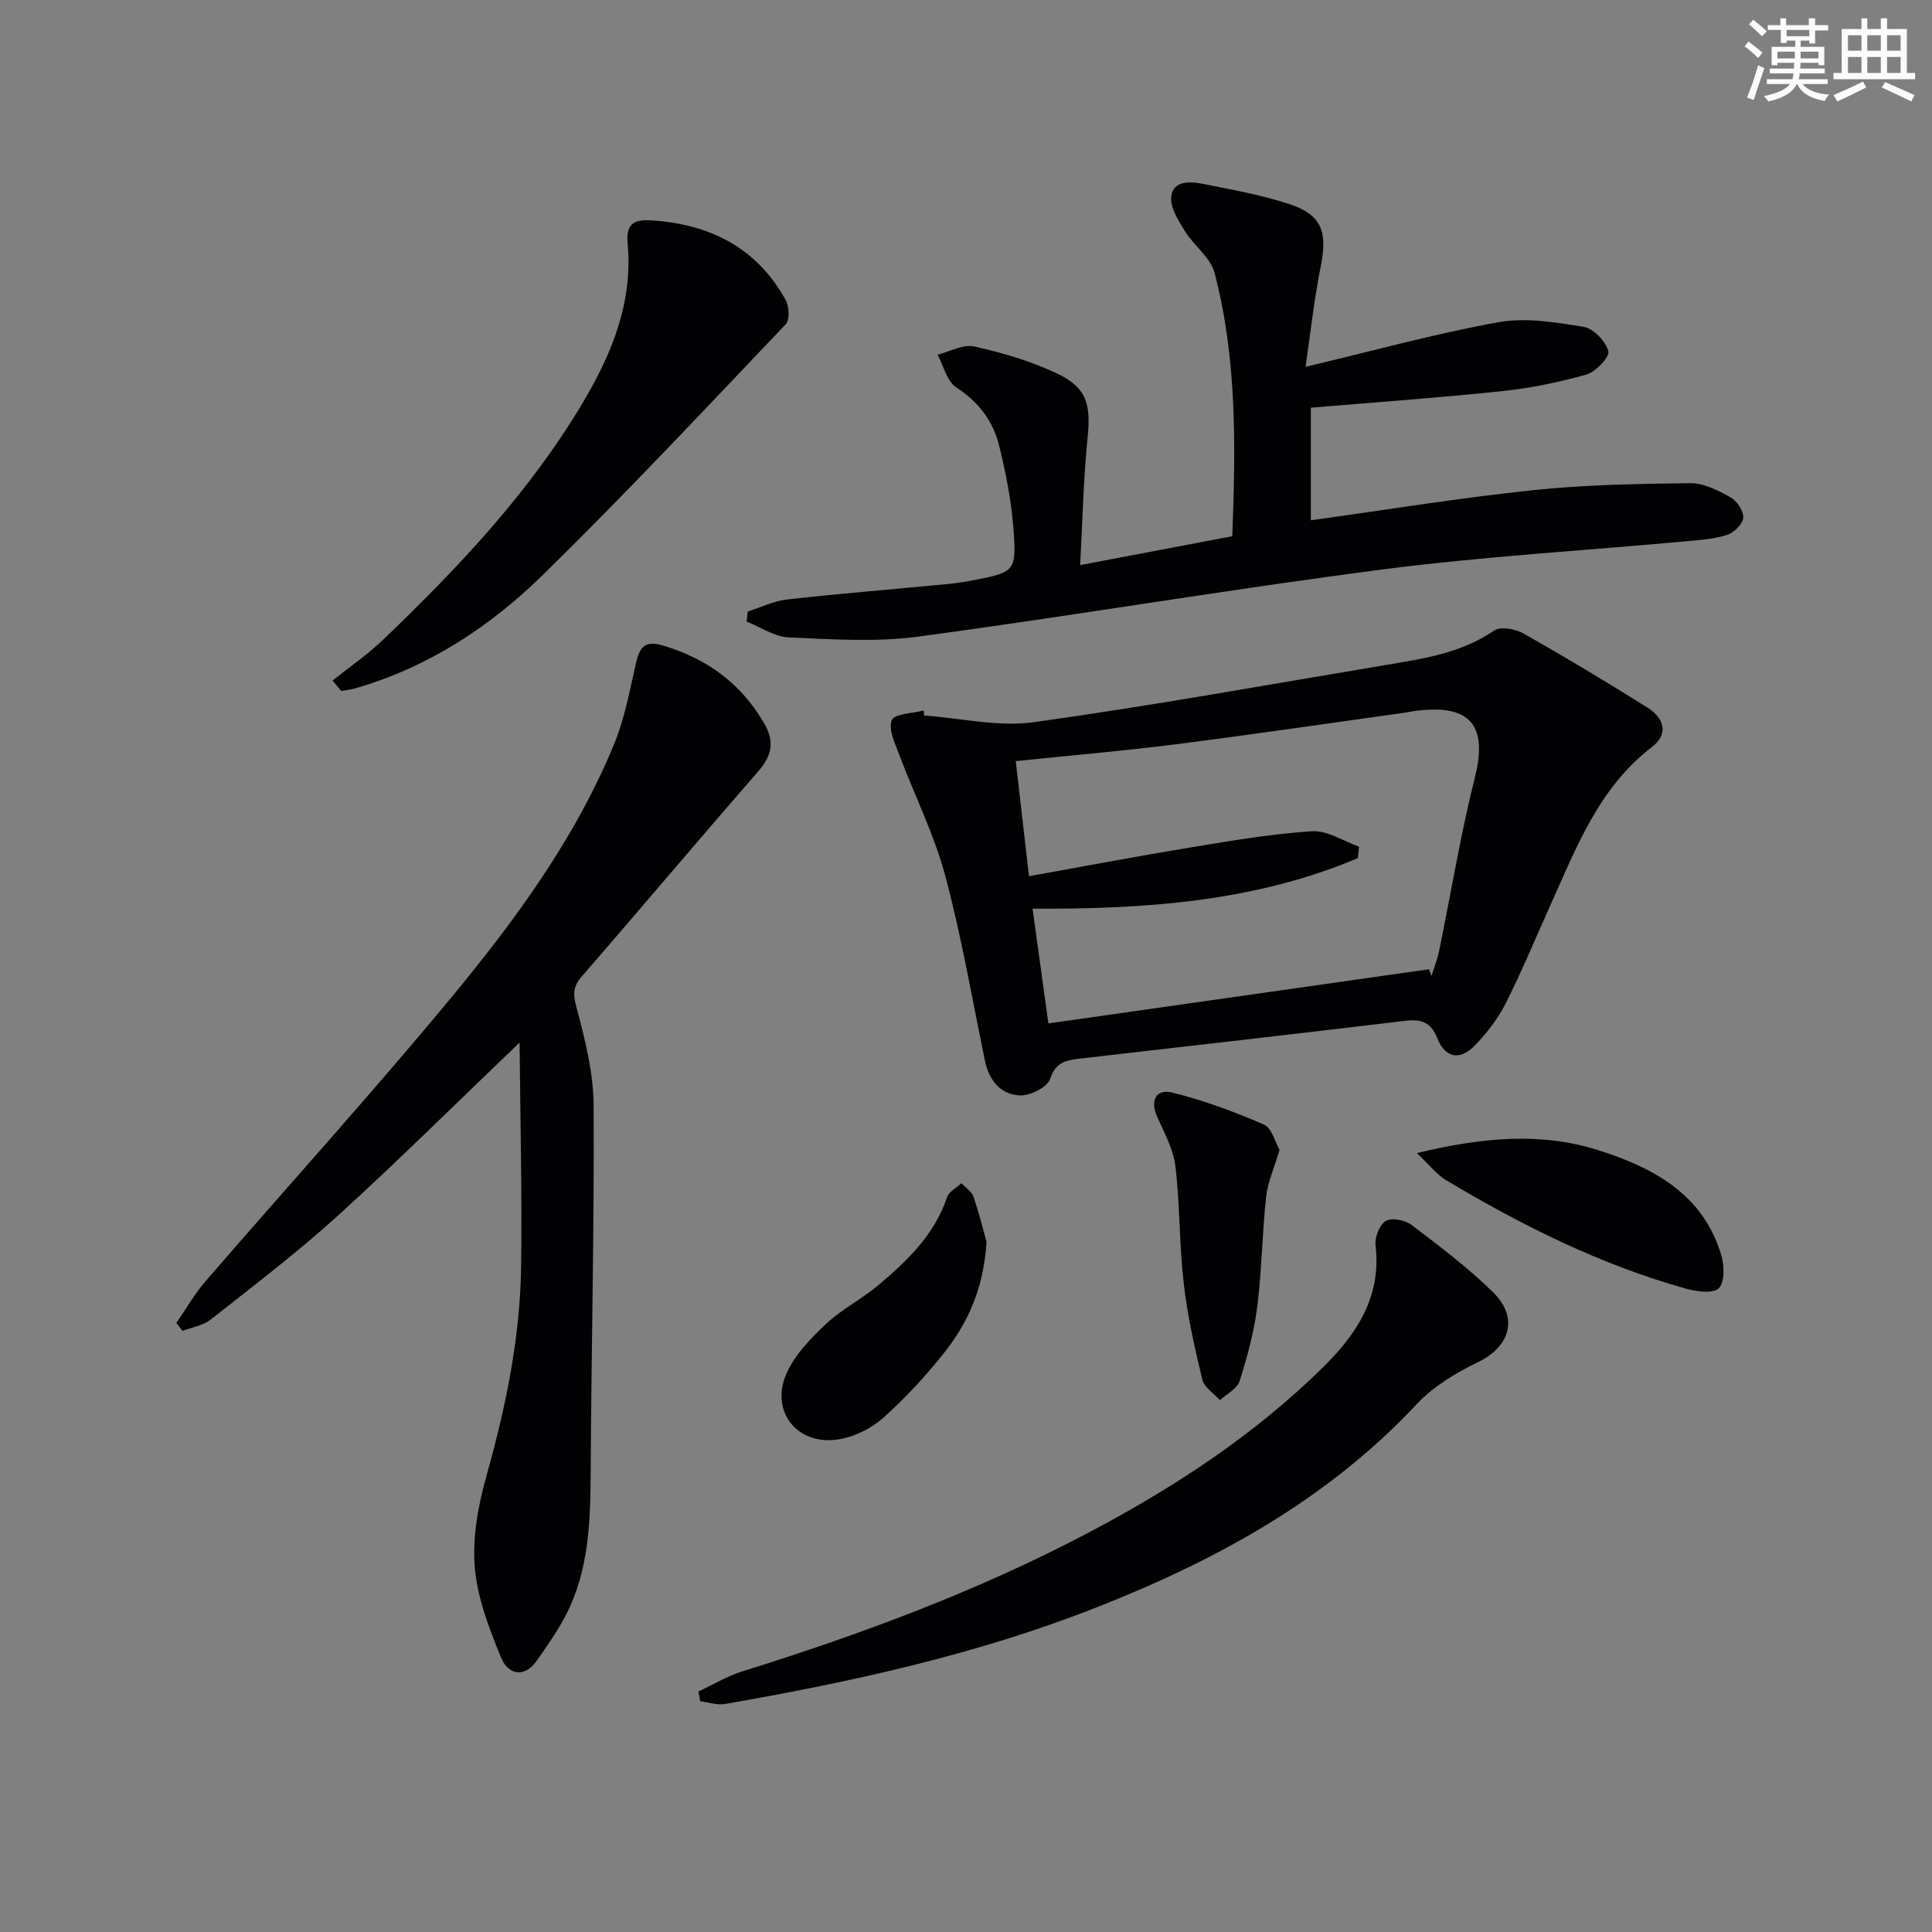
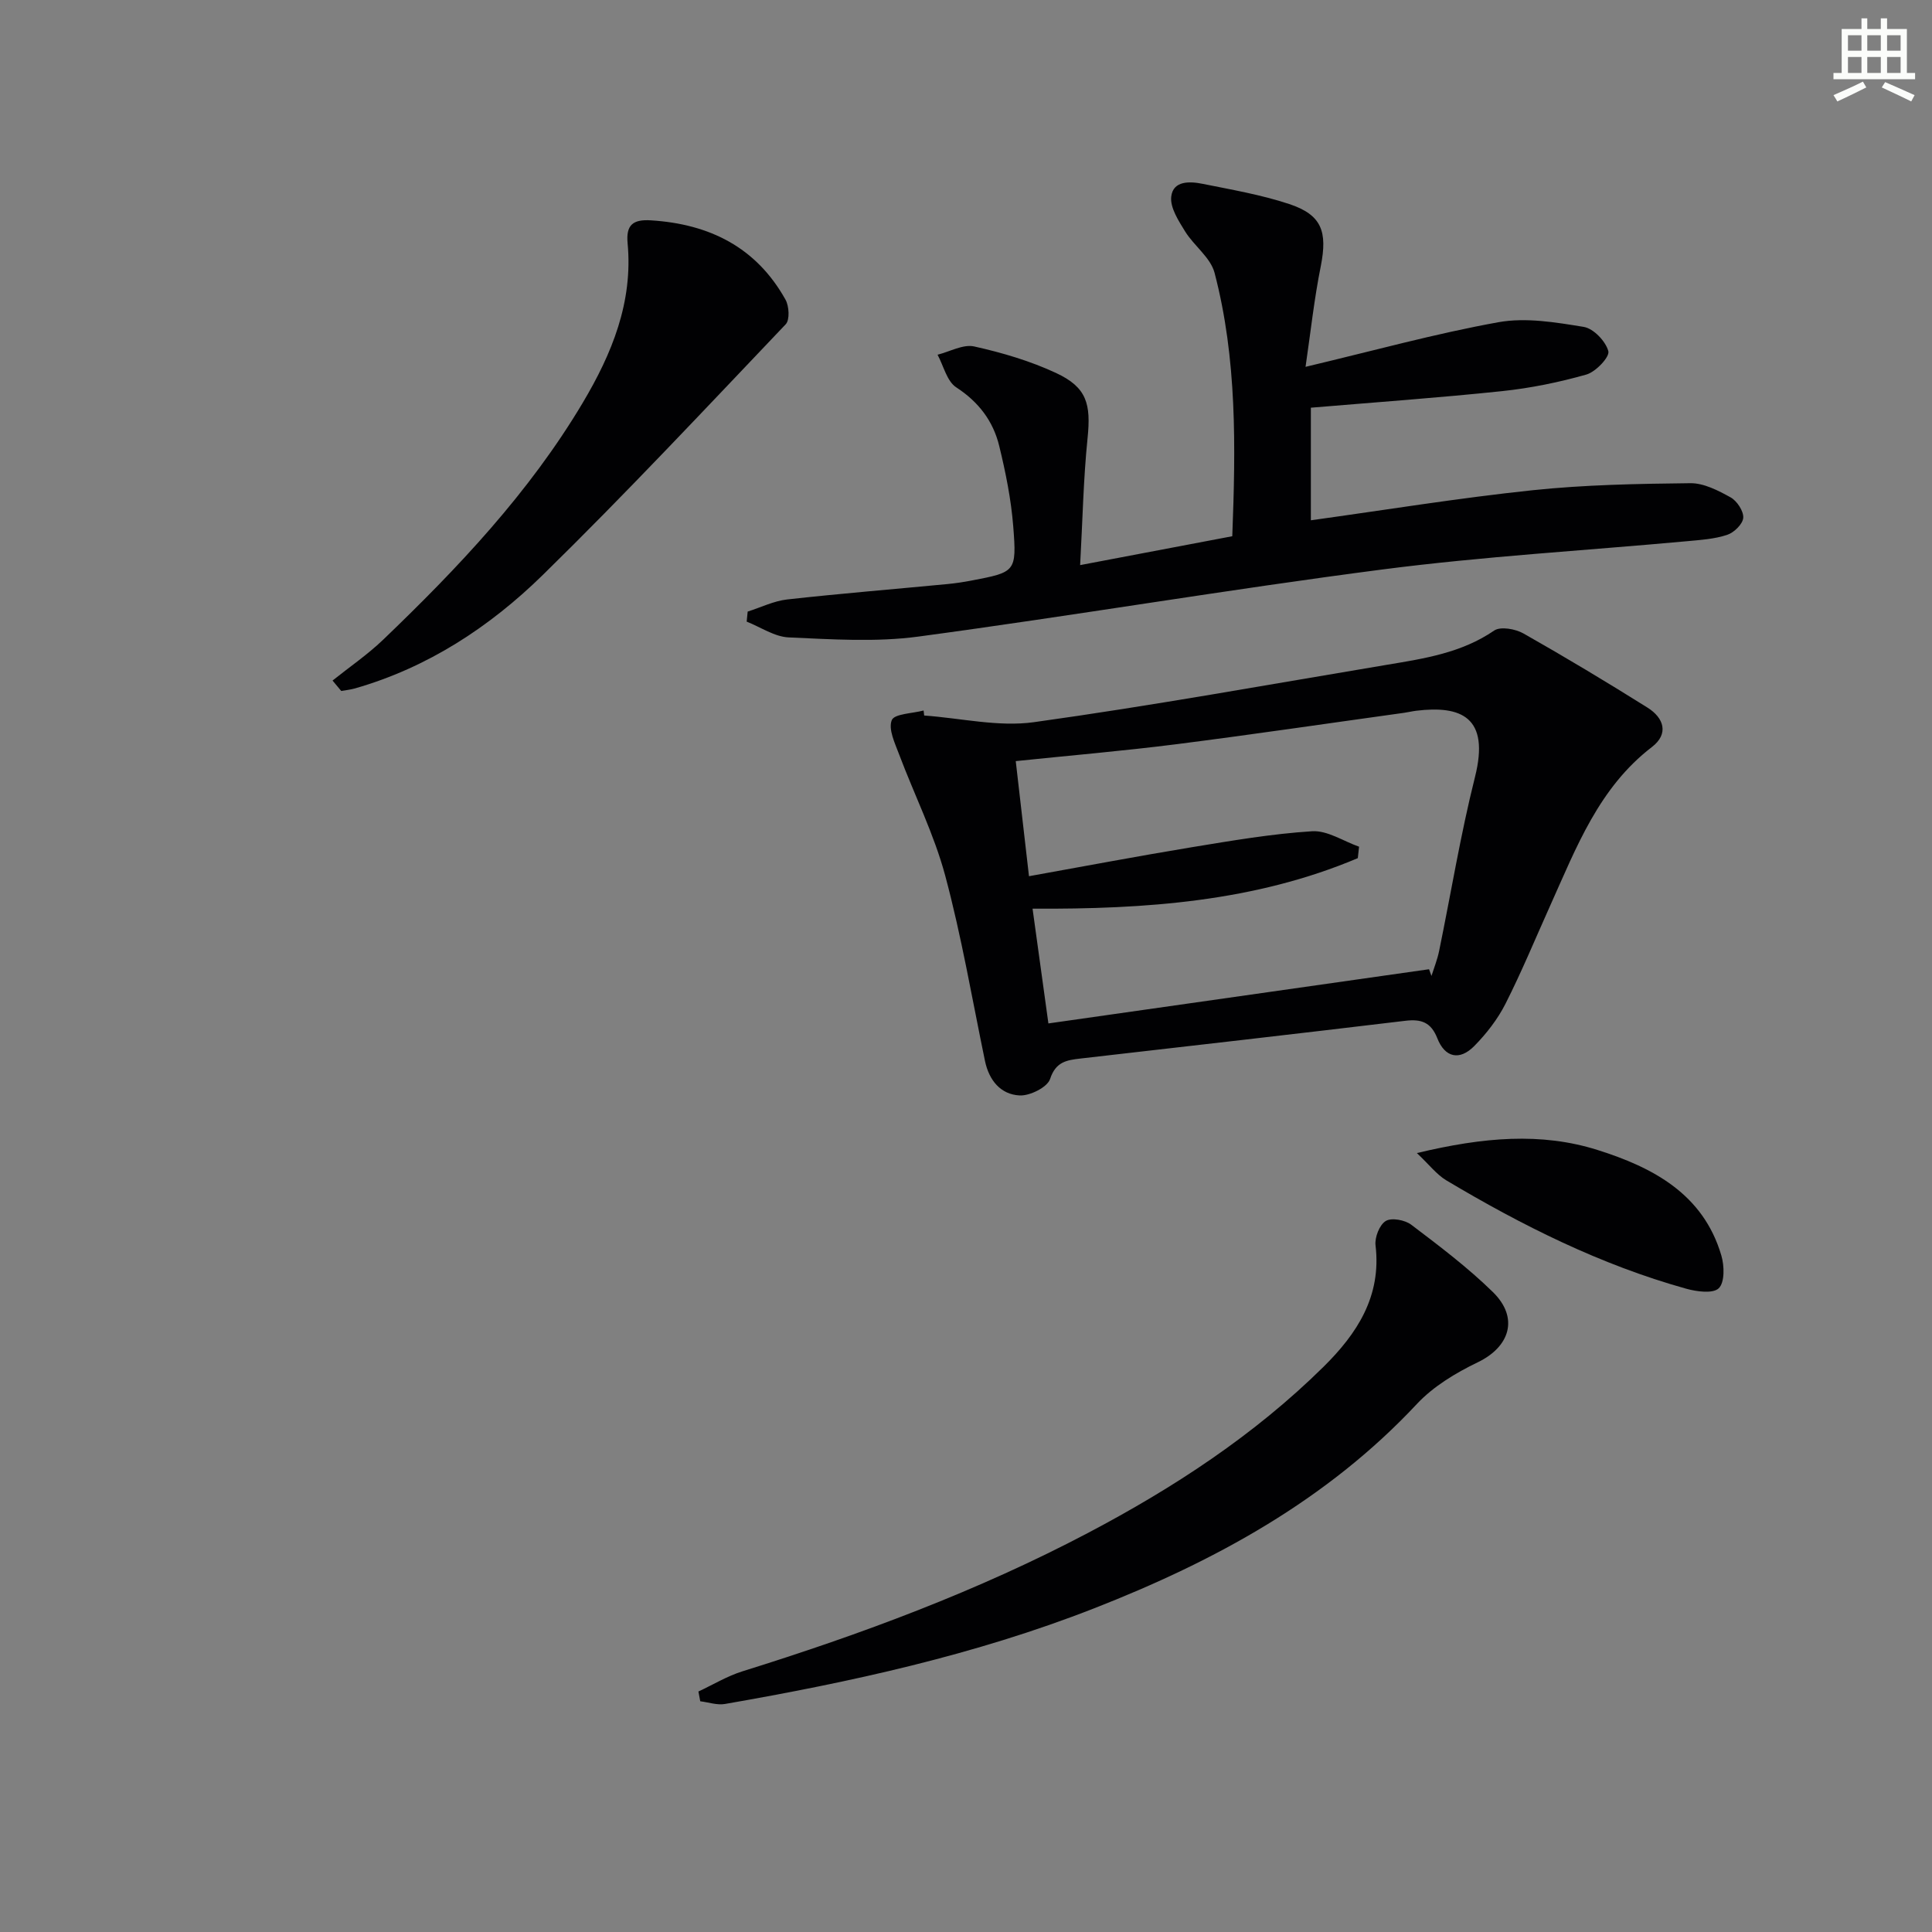
<svg xmlns="http://www.w3.org/2000/svg" enable-background="new 0 0 400 400" viewBox="0 0 400 400">
  <rect x="0" y="0" width="400" height="400" fill="#808080" stroke="none" />
  <g fill="#010103">
    <path d="m191.34 148.14c7.59.54 15.35 2.4 22.72 1.38 24.47-3.4 48.81-7.83 73.19-11.9 7.69-1.28 15.37-2.46 22.1-7.07 1.32-.9 4.41-.34 6.08.61 8.67 4.91 17.22 10.05 25.66 15.34 3.39 2.12 4.5 5.42.91 8.17-10.98 8.43-15.63 20.79-21.01 32.74-3.07 6.82-5.92 13.74-9.29 20.4-1.62 3.2-3.94 6.19-6.46 8.75-3.05 3.1-6.09 2.41-7.66-1.6-1.3-3.3-3.31-4.01-6.59-3.62-22.43 2.69-44.87 5.25-67.31 7.82-2.84.33-5.1.66-6.27 4.23-.56 1.71-4.16 3.51-6.29 3.41-3.94-.19-6.35-3.12-7.19-7.14-2.66-12.82-4.85-25.76-8.24-38.39-2.31-8.59-6.38-16.69-9.53-25.06-.87-2.32-2.28-5.23-1.53-7.11.54-1.33 4.28-1.38 6.59-2 .03.35.07.69.12 1.04zm104.53 52.53c.17.46.34.93.5 1.39.54-1.71 1.22-3.4 1.58-5.15 2.47-12.01 4.44-24.15 7.43-36.04 3.13-12.44-2.9-14.84-12.15-13.72-.82.1-1.64.3-2.46.42-15.79 2.19-31.55 4.52-47.36 6.53-11 1.39-22.06 2.33-33.11 3.48.9 7.81 1.78 15.46 2.74 23.83 11.47-2.06 22.54-4.16 33.64-5.99 8.29-1.36 16.61-2.79 24.98-3.32 3.16-.2 6.47 2.06 9.72 3.2-.09.79-.17 1.58-.26 2.37-21.27 8.99-43.89 10.59-67.34 10.46 1.13 8.21 2.19 15.84 3.28 23.76 27.02-3.85 52.92-7.53 78.81-11.22z" />
-     <path d="m107.58 215.84c-13.35 12.78-25.26 24.62-37.69 35.9-8.37 7.6-17.41 14.47-26.29 21.48-1.57 1.24-3.86 1.57-5.82 2.32-.42-.55-.84-1.1-1.26-1.65 2-2.89 3.76-6 6.05-8.64 16.87-19.52 34.22-38.63 50.67-58.49 13.37-16.15 25.84-33.11 33.91-52.71 2.19-5.31 3.23-11.11 4.52-16.75.78-3.4 1.86-4.8 5.78-3.6 9.03 2.77 15.97 7.8 20.75 16.04 2.32 4 1.51 6.85-1.37 10.15-12.24 14.03-24.23 28.28-36.43 42.34-1.91 2.2-1.72 3.82-.99 6.56 1.74 6.52 3.45 13.3 3.49 19.99.15 25.1-.46 50.2-.6 75.31-.05 9.69-.21 19.36-4.21 28.36-1.79 4.03-4.41 7.72-6.95 11.36-2.6 3.74-5.99 2.83-7.38-.58-2.47-6.04-4.96-12.42-5.47-18.81-.5-6.25.75-12.9 2.47-19.02 3.98-14.15 6.92-28.44 7.13-43.12.21-15.22-.18-30.42-.31-46.44z" />
    <path d="m270.3 75.95c14.11-3.35 26.92-6.89 39.94-9.24 5.67-1.02 11.84.02 17.65.97 2.03.33 4.56 2.98 5.1 5.03.31 1.2-2.6 4.27-4.53 4.83-5.7 1.62-11.59 2.82-17.48 3.44-13.04 1.37-26.13 2.3-39.58 3.43v23.31c15.33-2.12 30.56-4.61 45.87-6.22 10.84-1.14 21.79-1.34 32.7-1.46 2.79-.03 5.78 1.52 8.34 2.94 1.32.74 2.71 2.85 2.61 4.23-.1 1.3-1.92 3.07-3.34 3.53-2.63.87-5.51 1.05-8.3 1.31-21.02 1.93-42.12 3.14-63.04 5.85-32.1 4.16-64.04 9.59-96.12 13.9-8.79 1.18-17.88.56-26.81.17-2.95-.13-5.81-2.12-8.72-3.27.07-.69.14-1.39.21-2.08 2.72-.86 5.4-2.2 8.18-2.51 11.06-1.23 22.15-2.13 33.22-3.19 1.65-.16 3.29-.41 4.92-.72 9.14-1.75 9.4-1.78 8.66-11.22-.44-5.59-1.57-11.18-2.9-16.64-1.25-5.15-4.26-9.13-8.91-12.15-1.93-1.26-2.61-4.44-3.86-6.75 2.54-.63 5.3-2.22 7.59-1.71 5.79 1.29 11.6 3 16.96 5.5 6.37 2.97 7.23 6.41 6.51 13.47-.87 8.51-1.03 17.1-1.54 26.3 11.15-2.12 21.06-4 31.5-5.98.7-18.44 1.01-36.68-3.67-54.54-.83-3.16-4.25-5.58-6.1-8.57-1.36-2.21-3.12-4.91-2.87-7.18.37-3.37 3.87-3.2 6.5-2.67 6.01 1.21 12.12 2.26 17.92 4.18 6.76 2.24 7.95 5.7 6.55 12.84-1.36 6.74-2.1 13.6-3.16 20.87z" />
    <path d="m144.6 350.21c3.04-1.42 5.97-3.2 9.14-4.19 24.6-7.67 48.69-16.62 71.53-28.65 17.73-9.34 34.41-20.24 48.74-34.38 6.95-6.86 12.04-14.6 10.78-25.15-.2-1.65.82-4.26 2.12-5.05 1.2-.73 3.98-.21 5.28.78 5.82 4.41 11.7 8.85 16.9 13.94 5.43 5.32 3.54 11.32-3.14 14.54-4.55 2.19-9.2 4.99-12.61 8.64-18.64 19.93-41.84 32.53-66.84 42.31-24.67 9.65-50.41 15.27-76.41 19.79-1.62.28-3.4-.35-5.11-.56-.13-.67-.25-1.34-.38-2.02z" />
    <path d="m68.85 140.9c3.5-2.8 7.23-5.35 10.45-8.43 15.52-14.88 30.27-30.46 41.35-49.08 6.04-10.15 10.43-20.84 9.29-33.02-.35-3.75 1.04-4.99 4.83-4.75 12.14.76 21.81 5.58 27.86 16.42.75 1.34.91 4.18.05 5.09-16.62 17.46-33.1 35.07-50.32 51.93-10.98 10.75-23.8 19.15-38.87 23.47-.92.26-1.89.36-2.84.53-.61-.73-1.2-1.44-1.8-2.16z" />
-     <path d="m204.25 257.1c-.61 9.83-3.93 16.87-8.84 23.06-3.81 4.79-8.02 9.36-12.59 13.42-2.46 2.19-5.93 3.89-9.17 4.42-8.55 1.4-14.31-5.76-10.8-13.67 1.72-3.88 5.02-7.26 8.19-10.24 3.24-3.05 7.37-5.11 10.79-7.99 5.98-5.05 11.64-10.42 14.24-18.22.39-1.17 1.97-1.95 2.99-2.91.85.92 2.11 1.7 2.48 2.79 1.22 3.56 2.12 7.24 2.71 9.34z" />
    <path d="m293.35 238.73c13.8-3.31 25.74-4.31 37.37-.65 11.43 3.6 21.92 9.08 25.67 21.87.63 2.13.71 5.56-.54 6.77-1.19 1.16-4.57.7-6.75.09-17.69-4.93-33.98-13.08-49.67-22.44-2-1.2-3.51-3.22-6.08-5.64z" />
-     <path d="m264.92 238.07c-1.11 3.75-2.45 6.7-2.79 9.75-.82 7.57-.88 15.23-1.84 22.79-.66 5.2-2.06 10.34-3.65 15.35-.5 1.58-2.66 2.63-4.06 3.93-1.26-1.41-3.26-2.64-3.65-4.26-1.59-6.56-3.08-13.2-3.85-19.9-.93-8.06-.77-16.24-1.73-24.29-.41-3.5-2.28-6.87-3.75-10.18-1.54-3.46-.25-5.87 3.1-5.05 6.49 1.58 12.83 3.96 18.97 6.61 1.63.69 2.3 3.61 3.25 5.25z" />
+     <path d="m264.92 238.07z" />
  </g>
-   <path d="m361.2 9.6.8-1c.9.7 1.9 1.4 2.9 2.3l-.9 1.1c-1-1-2-1.8-2.8-2.4zm.5 10.6c.9-2.1 1.6-4.3 2.3-6.7.4.2.8.4 1.3.6-.7 2.1-1.5 4.3-2.2 6.6zm.4-15.2.9-.9c1 .8 2 1.6 2.8 2.4l-1 1c-.9-.9-1.8-1.7-2.7-2.5zm12.5-1.2h1.2v1.4h2.7v1.1h-2.7v2.7h-1.2v-.6h-1.8v1.3h4.9v3.8h-1.2v-.5h-3.7c0 .4-.1.9-.1 1.2h5.1v1h-5.2c0 .5-.1.9-.2 1.2h6v1h-5.2c1.1 1.3 2.9 2 5.5 2.2-.4.4-.7.8-.9 1.3-2.9-.5-4.8-1.6-5.7-3.5h-.1c-.8 1.7-2.7 2.9-5.9 3.6-.2-.4-.6-.8-.9-1.1 2.8-.6 4.6-1.4 5.4-2.5h-4.8v-1h5.3c.1-.3.2-.7.2-1.2h-4.9v-1h5c0-.4 0-.8.1-1.2h-3.5v.5h-1.2v-3.8h4.9v-1.3h-1.8v.5h-1.2v-2.7h-2.7v-1h2.6v-1.4h1.2v1.4h4.7v-1.4zm-6.6 8.3h3.6c0-.4 0-.9 0-1.4h-3.6zm1.9-4.6h4.7v-1.3h-4.7zm6.6 3.2h-3.7v1.4h3.7z" fill="#fbfcfa" />
  <path d="m385.3 3.8h1.3v2.2h2.8v-2.2h1.3v2.2h4.1v9.1h1.7v1.3h-16.9v-1.3h1.7v-9.1h4.1v-2.2zm.4 13.1.7 1.2c-1.8.9-3.8 1.9-6 2.9-.2-.4-.5-.8-.8-1.3 2.3-1 4.3-1.9 6.1-2.8zm-3.1-6.4h2.8v-3.2h-2.8zm0 4.6h2.8v-3.3h-2.8zm4-4.6h2.8v-3.2h-2.8zm0 4.6h2.8v-3.3h-2.8zm3.7 1.9c2.1.9 4.1 1.8 6.1 2.7l-.7 1.3c-2.2-1.1-4.2-2-6.1-2.9zm3.2-9.7h-2.8v3.2h2.8zm-2.8 7.8h2.8v-3.3h-2.8z" fill="#fbfcfa" />
</svg>